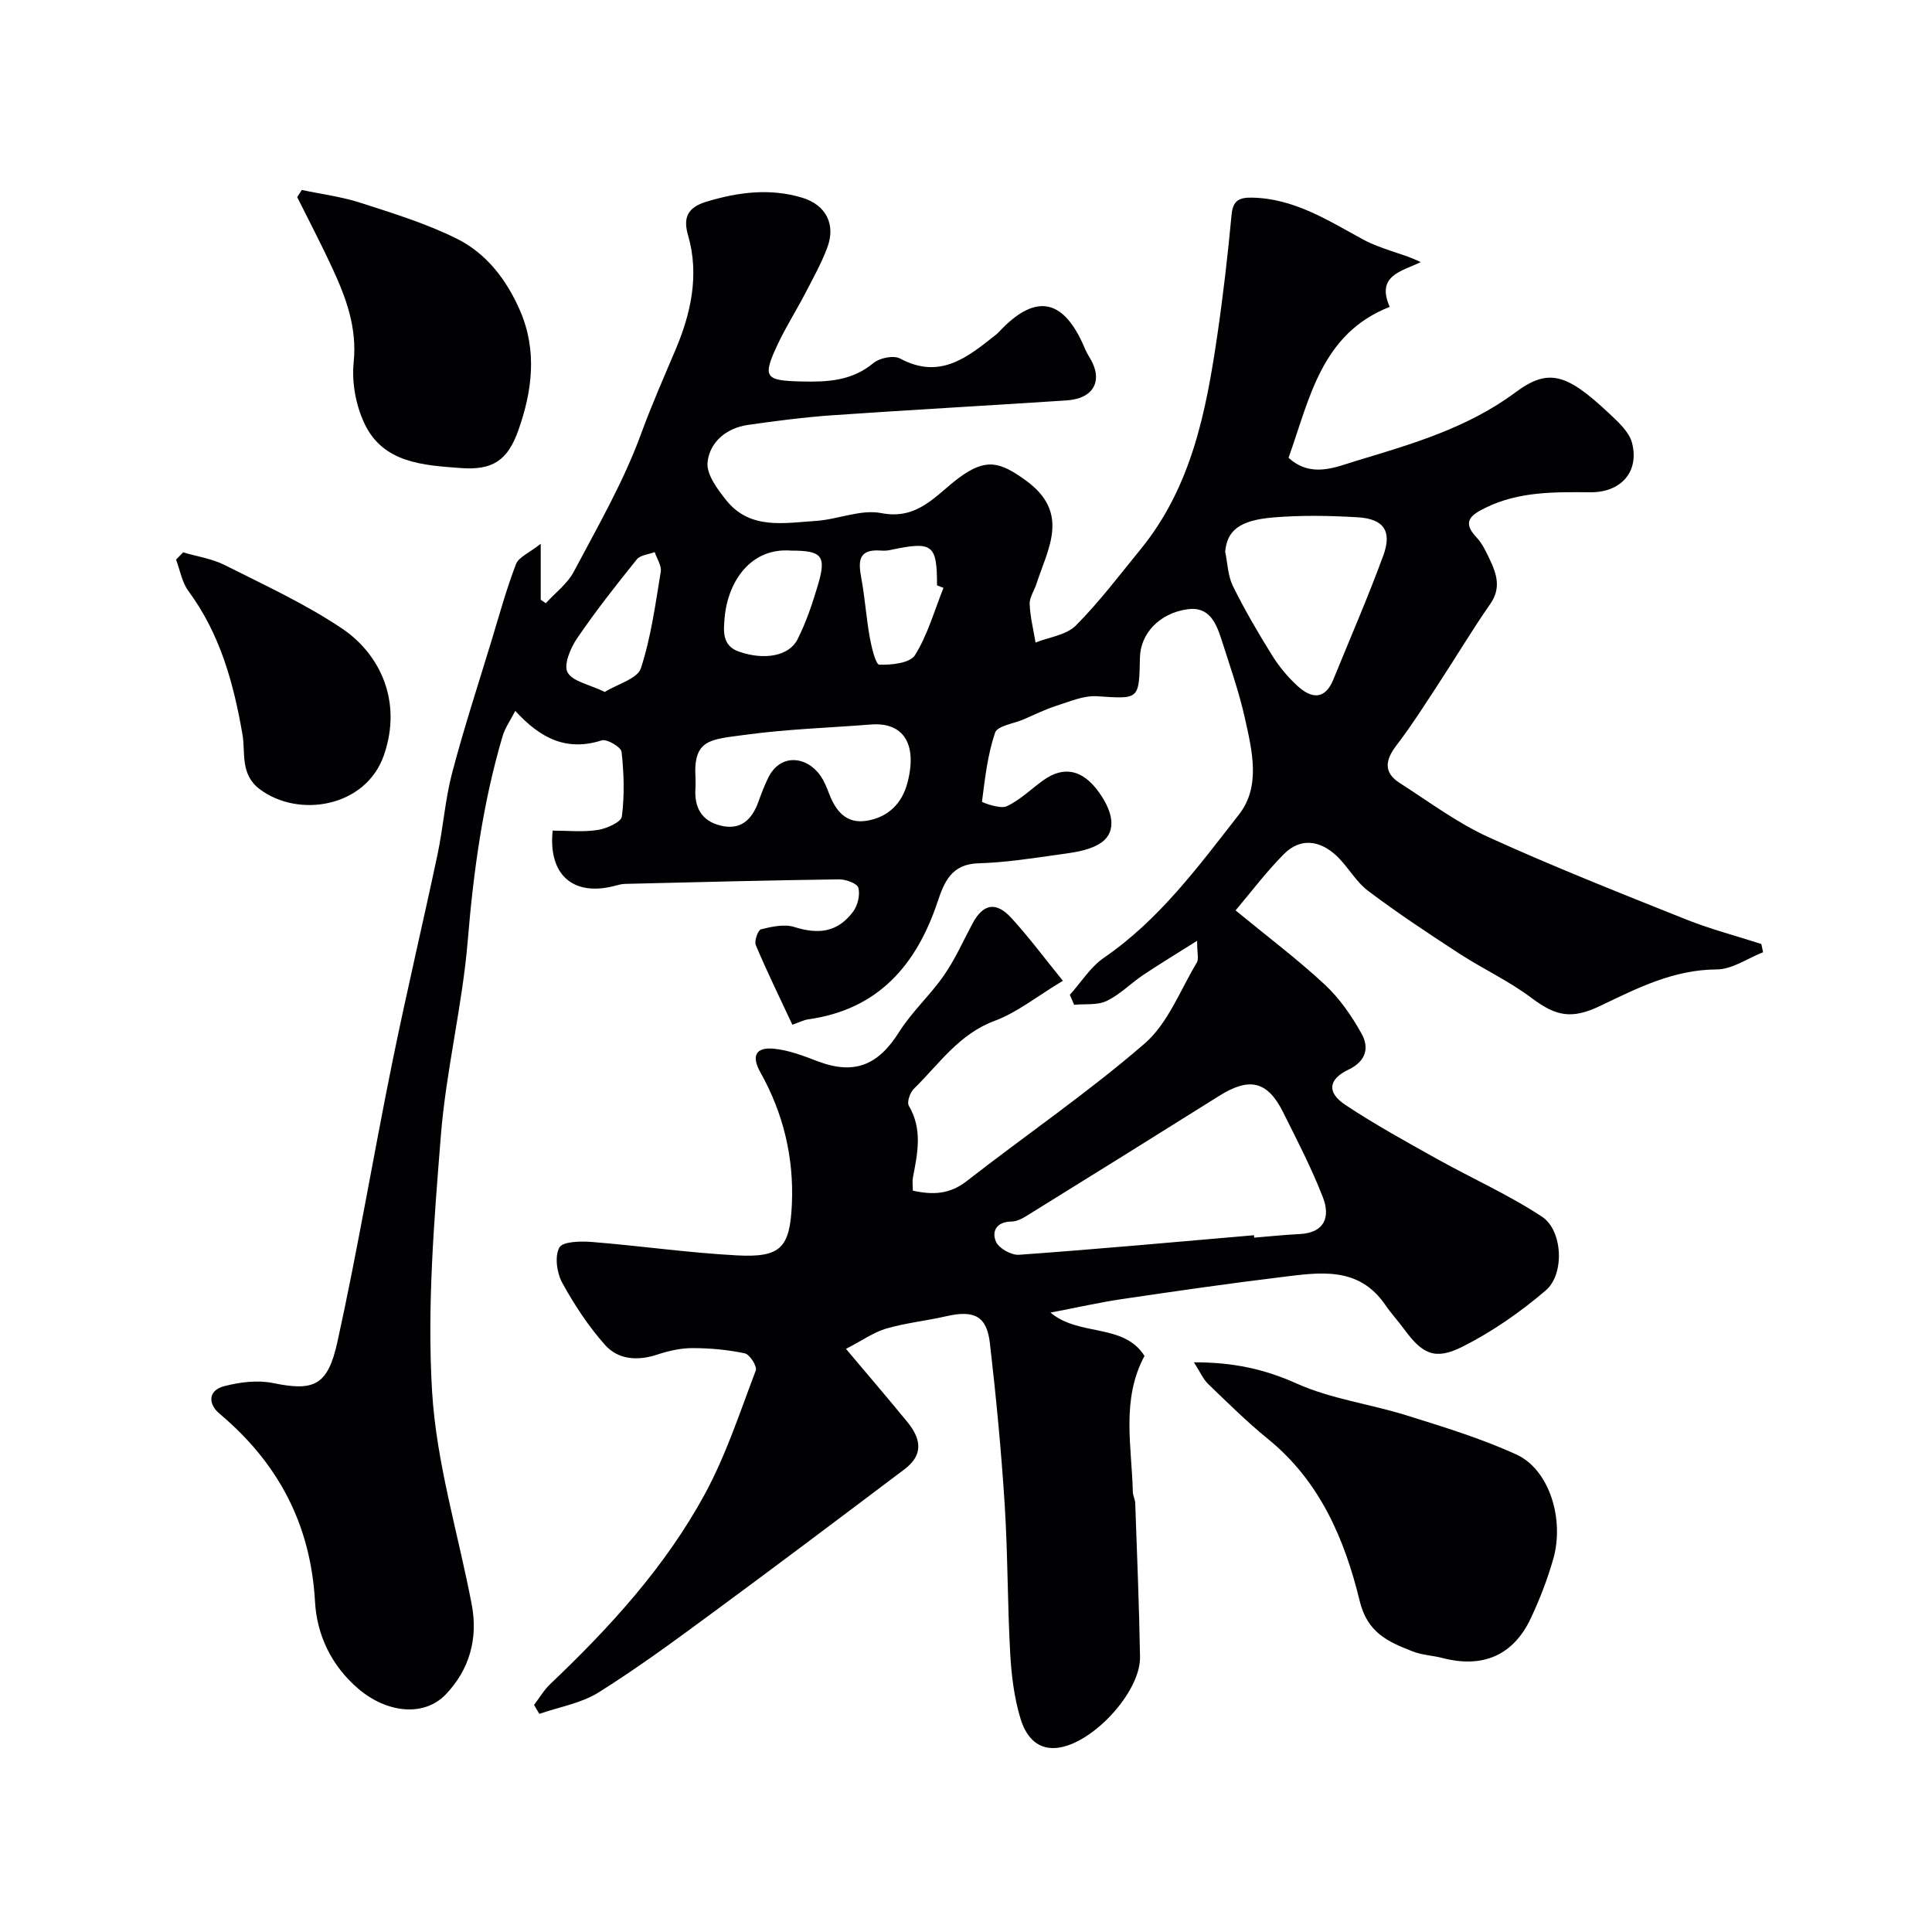
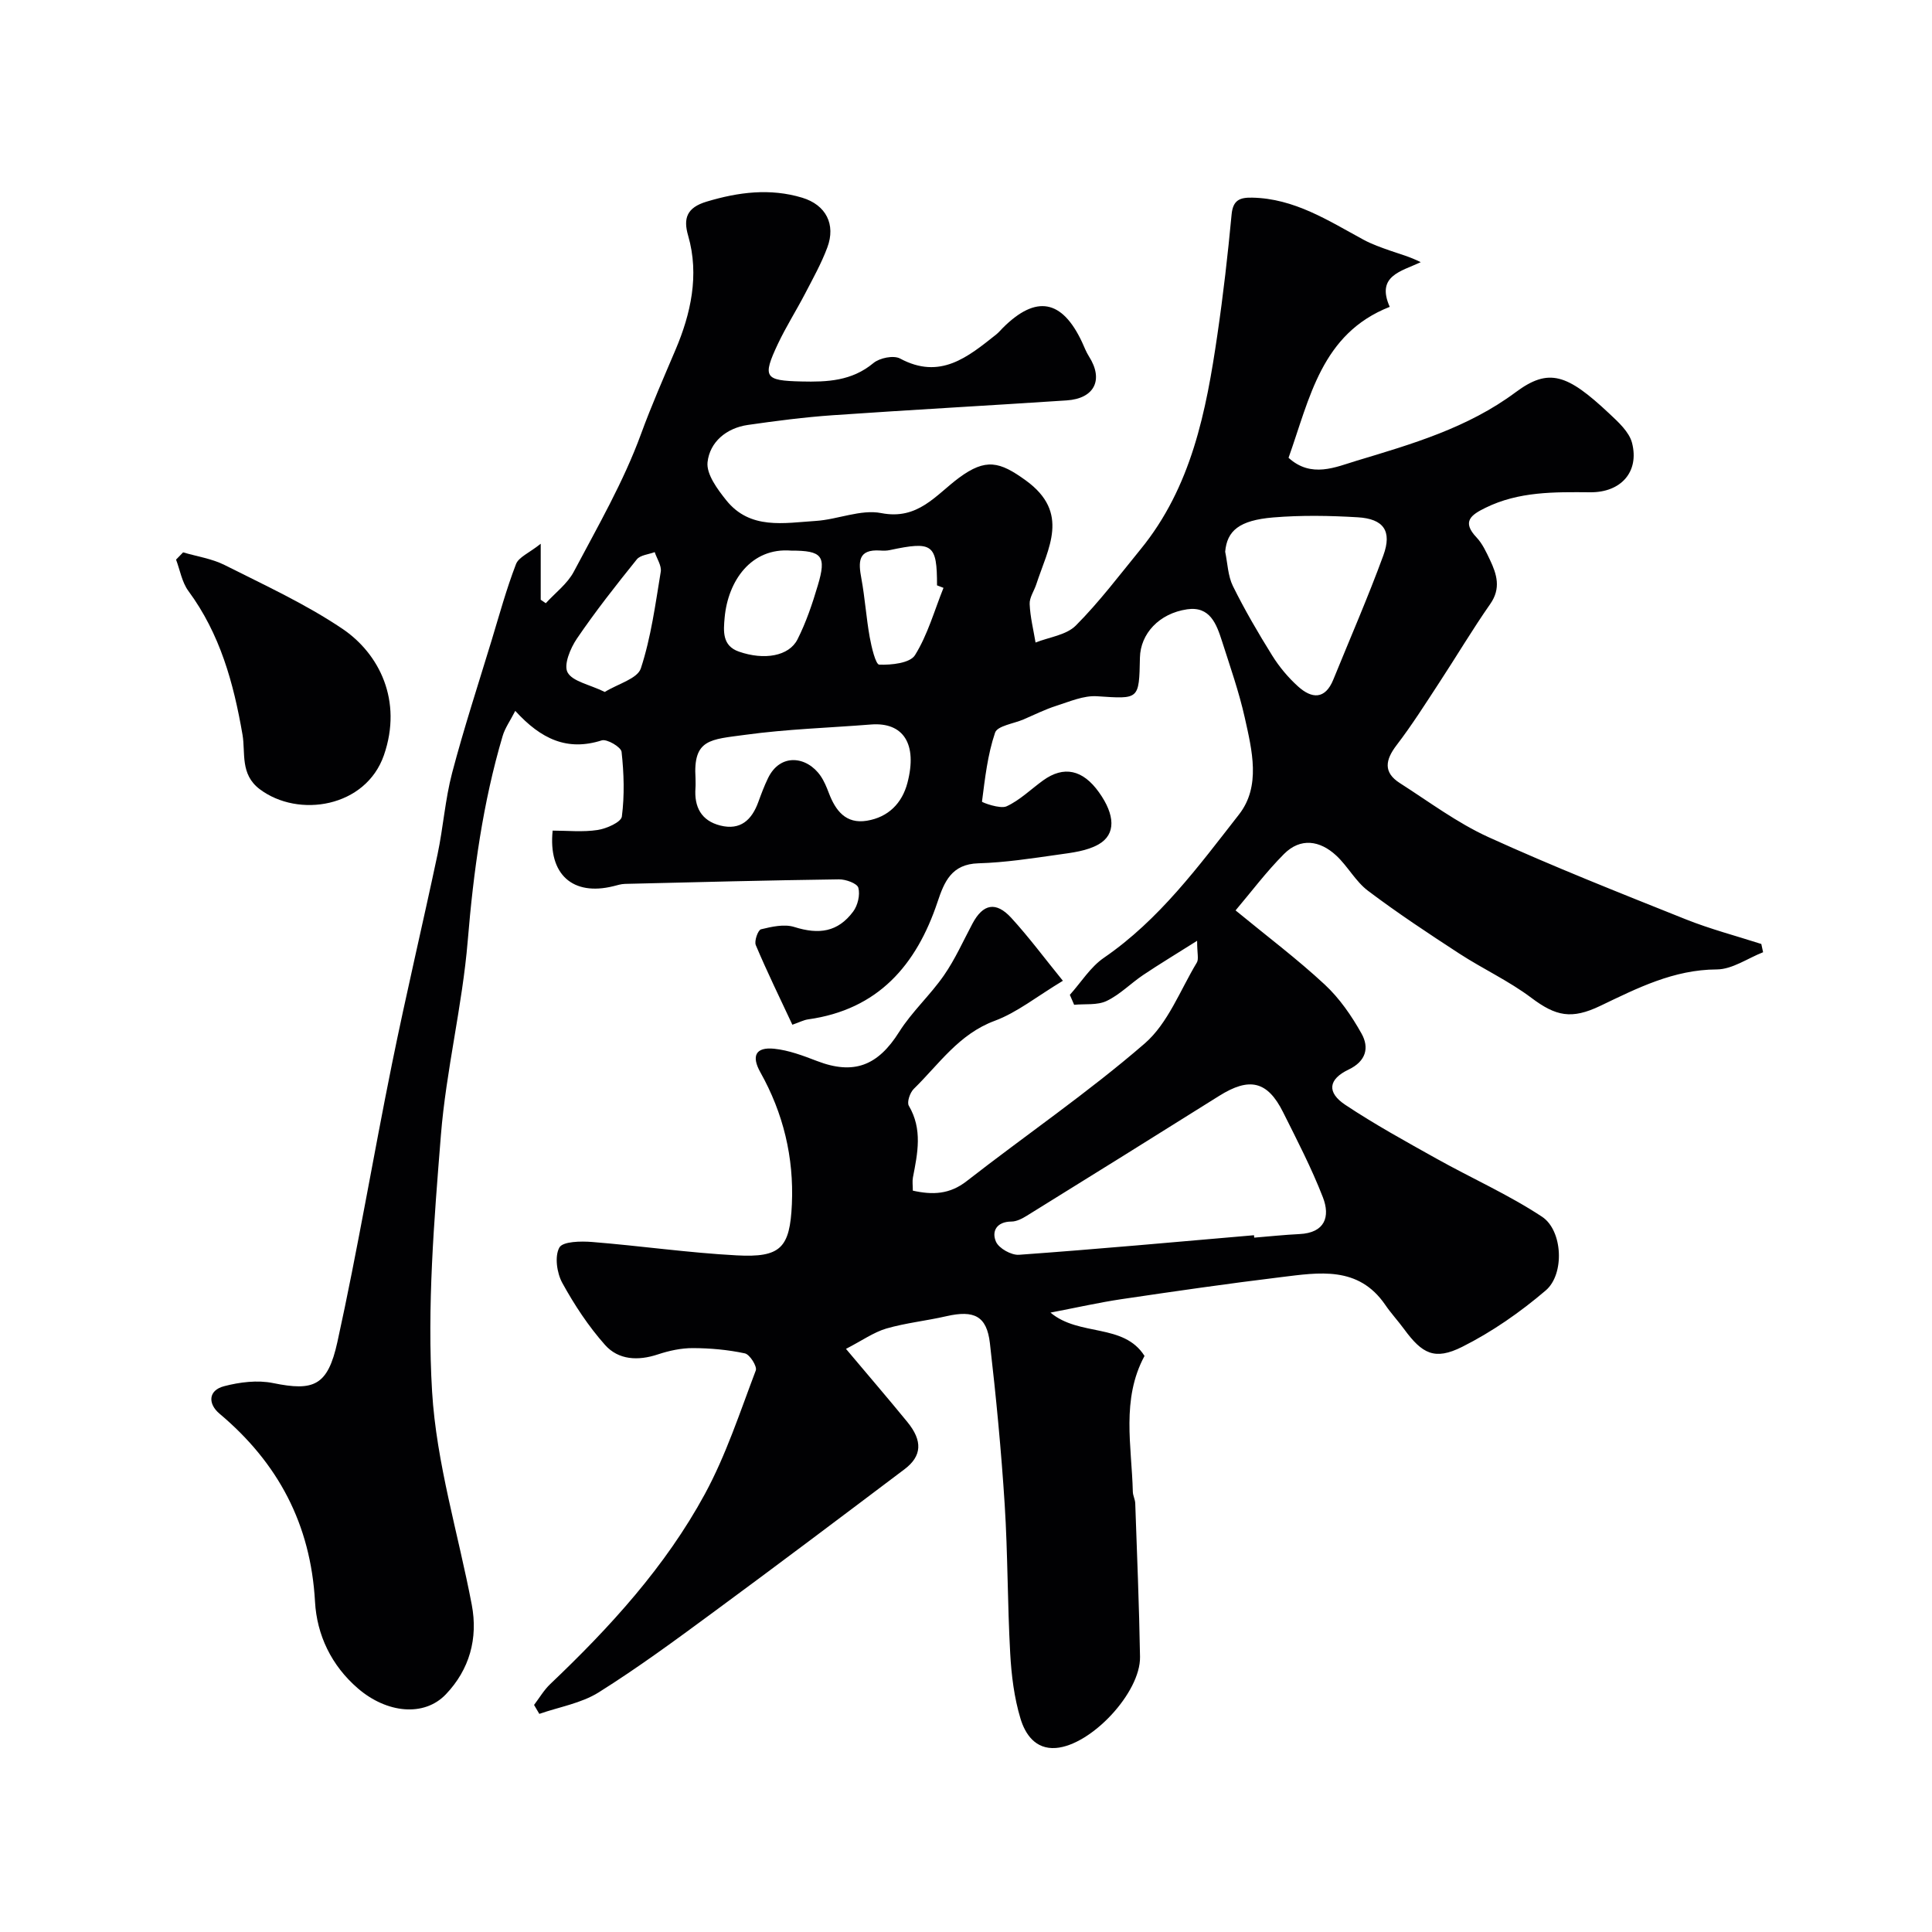
<svg xmlns="http://www.w3.org/2000/svg" enable-background="new 0 0 400 400" viewBox="0 0 400 400">
  <g fill="#010103">
    <path d="m175.15 279.27c4.73 5.62 8.78 10.33 12.71 15.14 3.19 3.9 3.03 7.05-.59 9.78-13.18 9.94-26.36 19.87-39.66 29.66-7.75 5.71-15.52 11.43-23.66 16.54-3.61 2.26-8.16 3.01-12.29 4.45-.36-.62-.73-1.23-1.09-1.85 1.11-1.46 2.05-3.09 3.37-4.34 12.35-11.74 23.82-24.29 31.98-39.3 4.39-8.08 7.28-16.98 10.56-25.62.31-.83-1.25-3.32-2.27-3.53-3.51-.75-7.16-1.08-10.75-1.09-2.43-.01-4.95.54-7.27 1.31-4.09 1.36-8.14 1.16-10.92-1.96-3.44-3.87-6.36-8.31-8.86-12.86-1.12-2.05-1.61-5.49-.6-7.31.71-1.28 4.47-1.34 6.8-1.15 9.98.8 19.92 2.24 29.91 2.77 9.12.49 11.02-1.54 11.43-10.59.43-9.7-1.77-18.84-6.53-27.32-1.88-3.36-1-5.26 2.87-4.87 3 .31 5.97 1.43 8.83 2.53 7.65 2.95 12.64.99 17.04-6.01 2.64-4.19 6.45-7.63 9.28-11.72 2.31-3.33 3.98-7.11 5.9-10.71 2.17-4.08 4.84-4.66 8.03-1.19 3.69 4.03 6.95 8.44 10.69 13.03-5.42 3.26-9.48 6.57-14.12 8.29-7.43 2.75-11.53 8.99-16.75 14.09-.79.77-1.46 2.75-1.03 3.49 2.88 4.88 1.82 9.84.85 14.86-.15.8-.02 1.65-.02 2.72 4.09.91 7.61.79 11.15-1.97 12.25-9.55 25.13-18.34 36.85-28.49 4.83-4.18 7.35-11.04 10.8-16.76.43-.71.06-1.89.06-4.51-4.32 2.73-7.81 4.83-11.18 7.09-2.57 1.73-4.81 4.06-7.56 5.37-1.93.92-4.46.57-6.72.79-.3-.69-.6-1.37-.89-2.06 2.33-2.59 4.26-5.76 7.05-7.67 11.49-7.89 19.6-18.96 27.97-29.67 4.57-5.85 2.7-13.29 1.2-20.03-1.2-5.37-3.04-10.6-4.72-15.86-1.13-3.53-2.49-7.28-7.21-6.59-5.83.85-9.68 5.08-9.78 10.02-.18 8.78-.16 8.55-8.89 7.98-2.77-.18-5.69 1.11-8.45 1.99-2.32.74-4.52 1.85-6.76 2.81-2.05.88-5.41 1.32-5.89 2.74-1.55 4.56-2.09 9.47-2.71 14.28-.02.16 3.75 1.58 5.09.97 2.76-1.27 5.04-3.54 7.56-5.36 4.29-3.1 8.23-2.24 11.58 2.47 3.33 4.67 3.54 8.69-.08 10.76-2.41 1.38-5.5 1.73-8.34 2.13-5.5.78-11.03 1.64-16.57 1.8-5.53.16-7.05 3.81-8.44 7.99-4.38 13.11-12.33 22.3-26.8 24.32-.92.13-1.79.6-3.26 1.11-2.6-5.56-5.24-10.96-7.57-16.48-.36-.84.45-3.12 1.08-3.28 2.22-.54 4.81-1.13 6.88-.48 5.14 1.62 9.03 1.05 12.2-3.19.95-1.27 1.47-3.47 1.07-4.93-.25-.91-2.61-1.76-4.02-1.74-14.77.2-29.53.58-44.3.94-.81.02-1.61.28-2.41.48-8.38 2.07-13.5-2.4-12.56-11.51 3.07 0 6.25.34 9.31-.13 1.85-.28 4.87-1.62 5.02-2.79.57-4.41.43-8.96-.06-13.39-.11-.99-3.04-2.72-4.12-2.37-7.1 2.26-12.52-.22-17.89-6.11-1.04 2.04-2.13 3.54-2.62 5.22-4.09 13.83-6.03 27.98-7.22 42.37-1.12 13.49-4.48 26.8-5.56 40.3-1.41 17.64-2.88 35.46-1.82 53.05.89 14.81 5.41 29.4 8.21 44.1 1.34 7.03-.48 13.45-5.35 18.56-4.52 4.75-12.26 3.91-18.19-1.19-5.54-4.76-8.53-11.1-8.91-17.98-.9-16.06-7.64-28.73-19.78-38.93-2.36-1.98-2.41-4.8.95-5.68 3.24-.85 6.92-1.31 10.15-.65 8.41 1.72 11.31.59 13.31-8.49 4.2-19.09 7.41-38.4 11.3-57.57 2.94-14.51 6.37-28.93 9.44-43.41 1.18-5.59 1.57-11.37 3.02-16.87 2.43-9.23 5.4-18.31 8.18-27.45 1.6-5.28 3.06-10.62 5.04-15.76.56-1.46 2.71-2.3 5.12-4.22v11.59l1.05.72c1.97-2.16 4.48-4.03 5.8-6.53 4.95-9.35 10.3-18.61 13.91-28.49 2.19-5.99 4.71-11.7 7.18-17.53 3.08-7.26 4.96-15.36 2.58-23.56-1.04-3.57-.28-5.8 3.81-7.03 6.61-1.99 13.16-2.82 19.8-.82 4.94 1.49 6.99 5.54 5.21 10.3-1.24 3.33-3 6.47-4.64 9.63-1.81 3.47-3.92 6.8-5.59 10.33-3.28 6.97-2.73 7.61 4.85 7.79 5.38.13 10.44-.09 14.92-3.81 1.28-1.07 4.18-1.66 5.52-.94 8.3 4.46 14.02-.31 19.88-4.96.52-.41.95-.94 1.42-1.41 6.86-6.83 12.23-5.86 16.37 2.96.47 1.01.86 2.08 1.46 3.01 3.04 4.79 1.13 8.69-4.65 9.07-16.14 1.07-32.3 1.95-48.44 3.07-5.87.41-11.73 1.17-17.56 2.01-4.44.64-7.88 3.53-8.34 7.71-.27 2.48 2.04 5.59 3.87 7.88 4.94 6.17 11.99 4.7 18.55 4.28 4.55-.29 9.3-2.45 13.54-1.62 7.62 1.49 11.31-3.76 16.09-7.3 5.56-4.11 8.43-3.38 13.83.53 9.25 6.7 4.62 14.03 2.19 21.49-.45 1.39-1.44 2.76-1.38 4.11.11 2.67.78 5.31 1.22 7.97 2.82-1.12 6.36-1.54 8.33-3.51 4.85-4.87 9.02-10.41 13.38-15.75 10.58-12.93 13.62-28.61 15.94-44.5 1.21-8.26 2.16-16.56 2.94-24.87.28-2.99 1.72-3.53 4.24-3.48 8.73.16 15.76 4.74 23.05 8.7 1.77.96 3.72 1.64 5.64 2.31 1.94.68 3.94 1.2 6.23 2.35-4.06 1.92-9.29 2.81-6.42 9.25-14.16 5.56-16.55 18.91-20.95 31.25 4.7 4.28 9.78 1.91 14.06.62 11.48-3.46 23.01-6.79 32.97-14.2 6.85-5.09 10.63-3.79 19.38 4.43 1.87 1.75 4.12 3.79 4.71 6.08 1.53 5.98-2.3 10.26-8.64 10.21-7.42-.06-14.8-.19-21.72 3.22-2.97 1.46-4.96 2.85-1.82 6.15 1.2 1.27 1.98 2.99 2.75 4.6 1.43 3.01 2.34 5.92.06 9.17-3.7 5.3-7.01 10.88-10.56 16.29-2.86 4.37-5.66 8.8-8.83 12.94-2.33 3.05-2.78 5.62.67 7.83 6.04 3.86 11.87 8.24 18.34 11.19 13.42 6.11 27.16 11.54 40.86 17.02 5.08 2.03 10.43 3.43 15.65 5.11.12.57.25 1.14.37 1.71-3.2 1.25-6.39 3.55-9.59 3.56-8.94.04-16.45 3.87-24.11 7.54-5.97 2.86-9.21 2.15-14.28-1.66-4.63-3.49-10.01-5.97-14.9-9.15-6.42-4.18-12.82-8.41-18.93-13.02-2.57-1.94-4.19-5.09-6.59-7.31-3.37-3.11-7.38-3.73-10.8-.29-3.67 3.68-6.81 7.88-10.02 11.67 6.53 5.37 12.77 10.06 18.46 15.35 3.06 2.84 5.57 6.48 7.62 10.15 1.63 2.91.96 5.72-2.69 7.46-4.19 2-4.54 4.72-.68 7.29 6.09 4.05 12.53 7.59 18.92 11.16 7.25 4.05 14.91 7.45 21.82 12.01 4.3 2.84 4.72 11.89.77 15.26-5.27 4.5-11.12 8.58-17.3 11.68-5.7 2.85-8.28 1.44-12.02-3.66-1.26-1.72-2.72-3.29-3.92-5.05-5.56-8.1-13.71-6.68-21.58-5.72-11.03 1.34-22.03 2.93-33.03 4.56-4.63.69-9.21 1.73-14.69 2.78 5.97 5.01 15.13 2.13 19.47 8.97-4.86 9.02-2.65 18.66-2.42 28.12.02.8.47 1.59.5 2.39.37 10.6.81 21.2.99 31.8.12 7.39-10.1 18.31-17.43 18.86-4.27.32-6.37-2.92-7.32-6.09-1.31-4.33-1.88-8.98-2.13-13.53-.57-10.25-.49-20.55-1.14-30.79-.71-11.15-1.78-22.29-3.06-33.39-.65-5.64-3.26-6.91-9.03-5.59-4.12.95-8.37 1.38-12.42 2.55-2.65.79-4.96 2.46-8.35 4.21zm84.48-23.53c.01.17.03.33.04.5 3.12-.25 6.24-.59 9.37-.74 5.28-.25 6.41-3.6 4.85-7.61-2.34-6.03-5.34-11.82-8.24-17.62-3.24-6.49-6.98-7.31-13.25-3.37-13.25 8.32-26.53 16.58-39.83 24.82-.95.59-2.11 1.19-3.17 1.19-3.07.02-4.14 2.03-3.19 4.18.61 1.38 3.18 2.81 4.76 2.7 16.24-1.17 32.45-2.65 48.66-4.05zm-5.97-141.51c.5 2.38.56 4.99 1.6 7.11 2.44 4.93 5.22 9.7 8.13 14.37 1.46 2.35 3.31 4.56 5.36 6.41 2.81 2.54 5.59 2.79 7.3-1.42 3.48-8.56 7.18-17.03 10.35-25.69 1.85-5.06.08-7.59-5.29-7.91-5.81-.35-11.69-.45-17.49.03-7.08.59-9.58 2.77-9.96 7.1zm-109.66 46.91c0 .66.04 1.33-.01 1.99-.29 3.93 1.18 6.79 5.15 7.79 4.15 1.04 6.51-1.15 7.86-4.87.61-1.67 1.23-3.34 2.01-4.94 2.55-5.28 8.08-4.53 10.88-.47.73 1.06 1.24 2.3 1.7 3.51 1.39 3.67 3.52 6.5 7.91 5.77 4.4-.73 7.27-3.6 8.38-7.86 2.1-8.04-.85-12.59-7.56-12.06-8.66.69-17.38.95-25.98 2.13-7.26.99-10.87.83-10.34 9.01zm19.81-47.14c-8.31-.68-13.09 6.29-13.78 13.86-.25 2.79-.54 5.84 2.95 7.05 5.24 1.83 10.37.95 12.13-2.53 1.79-3.54 3.08-7.37 4.21-11.18 1.83-6.11.89-7.21-5.51-7.2zm31.53 7.71c-.45-.17-.89-.35-1.34-.52 0-8.54-.88-9.19-9.77-7.3-.64.14-1.33.14-1.99.09-4.68-.31-4.53 2.41-3.9 5.8.74 4.01 1 8.1 1.72 12.11.37 2.06 1.23 5.69 1.98 5.72 2.52.09 6.37-.31 7.4-1.97 2.63-4.22 4.01-9.23 5.9-13.93zm-70.12 21.55c2.71-1.68 6.75-2.73 7.46-4.88 2.11-6.43 3.01-13.28 4.12-20 .21-1.25-.8-2.71-1.25-4.07-1.26.48-2.98.6-3.71 1.51-4.3 5.34-8.55 10.74-12.4 16.4-1.35 1.98-2.78 5.44-1.93 6.99 1.02 1.88 4.43 2.46 7.71 4.05z" />
-     <path d="m247.19 282.05c8.16-.01 14.62 1.41 21.25 4.39 7.15 3.21 15.25 4.24 22.81 6.61 7.69 2.41 15.46 4.77 22.76 8.12 6.73 3.1 9.95 13.32 7.56 21.66-1.2 4.18-2.79 8.3-4.64 12.23-3.63 7.7-9.96 10.38-18.29 8.21-2.04-.53-4.24-.6-6.18-1.37-4.99-1.96-9.34-3.8-10.94-10.4-3.1-12.77-8.23-24.82-18.97-33.55-4.35-3.53-8.35-7.5-12.39-11.39-1.06-1-1.66-2.47-2.97-4.51z" />
-     <path d="m62.48 39.33c4.04.86 8.19 1.38 12.1 2.64 6.78 2.19 13.67 4.3 20.02 7.46 6.13 3.05 10.32 8.54 13.07 14.88 3.59 8.28 2.53 16.67-.36 24.8-2.23 6.26-5.32 8.3-12.02 7.79-7.62-.58-15.92-1.01-19.8-9.14-1.8-3.77-2.69-8.55-2.27-12.7.74-7.2-1.55-13.35-4.39-19.5-2.3-4.98-4.86-9.84-7.3-14.75.31-.49.63-.99.95-1.48z" />
    <path d="m37.91 114.36c2.88.85 5.96 1.3 8.59 2.62 8.25 4.16 16.74 8.05 24.37 13.19 7.66 5.16 12.52 14.9 8.62 26.17-3.75 10.83-17.7 13.09-25.72 7.05-4.1-3.09-2.92-7.55-3.56-11.27-1.85-10.72-4.64-20.86-11.21-29.77-1.33-1.81-1.73-4.31-2.55-6.49.49-.5.98-1 1.46-1.5z" />
  </g>
</svg>